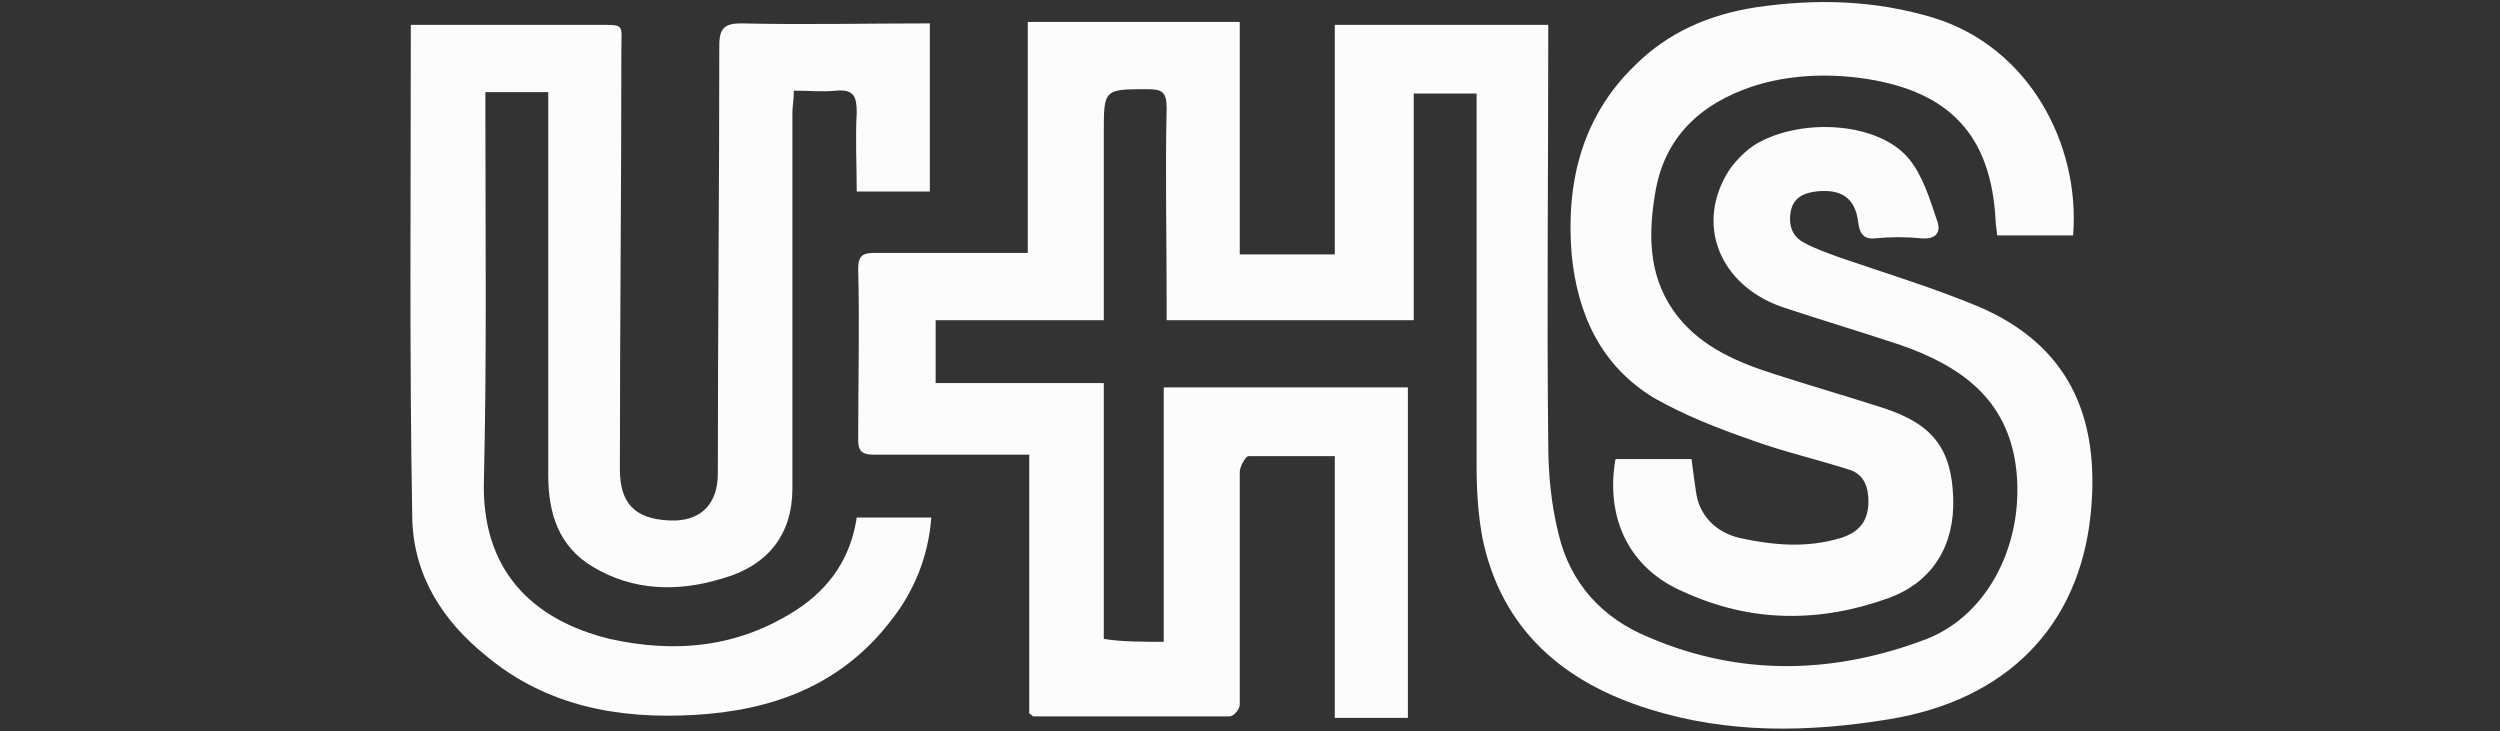
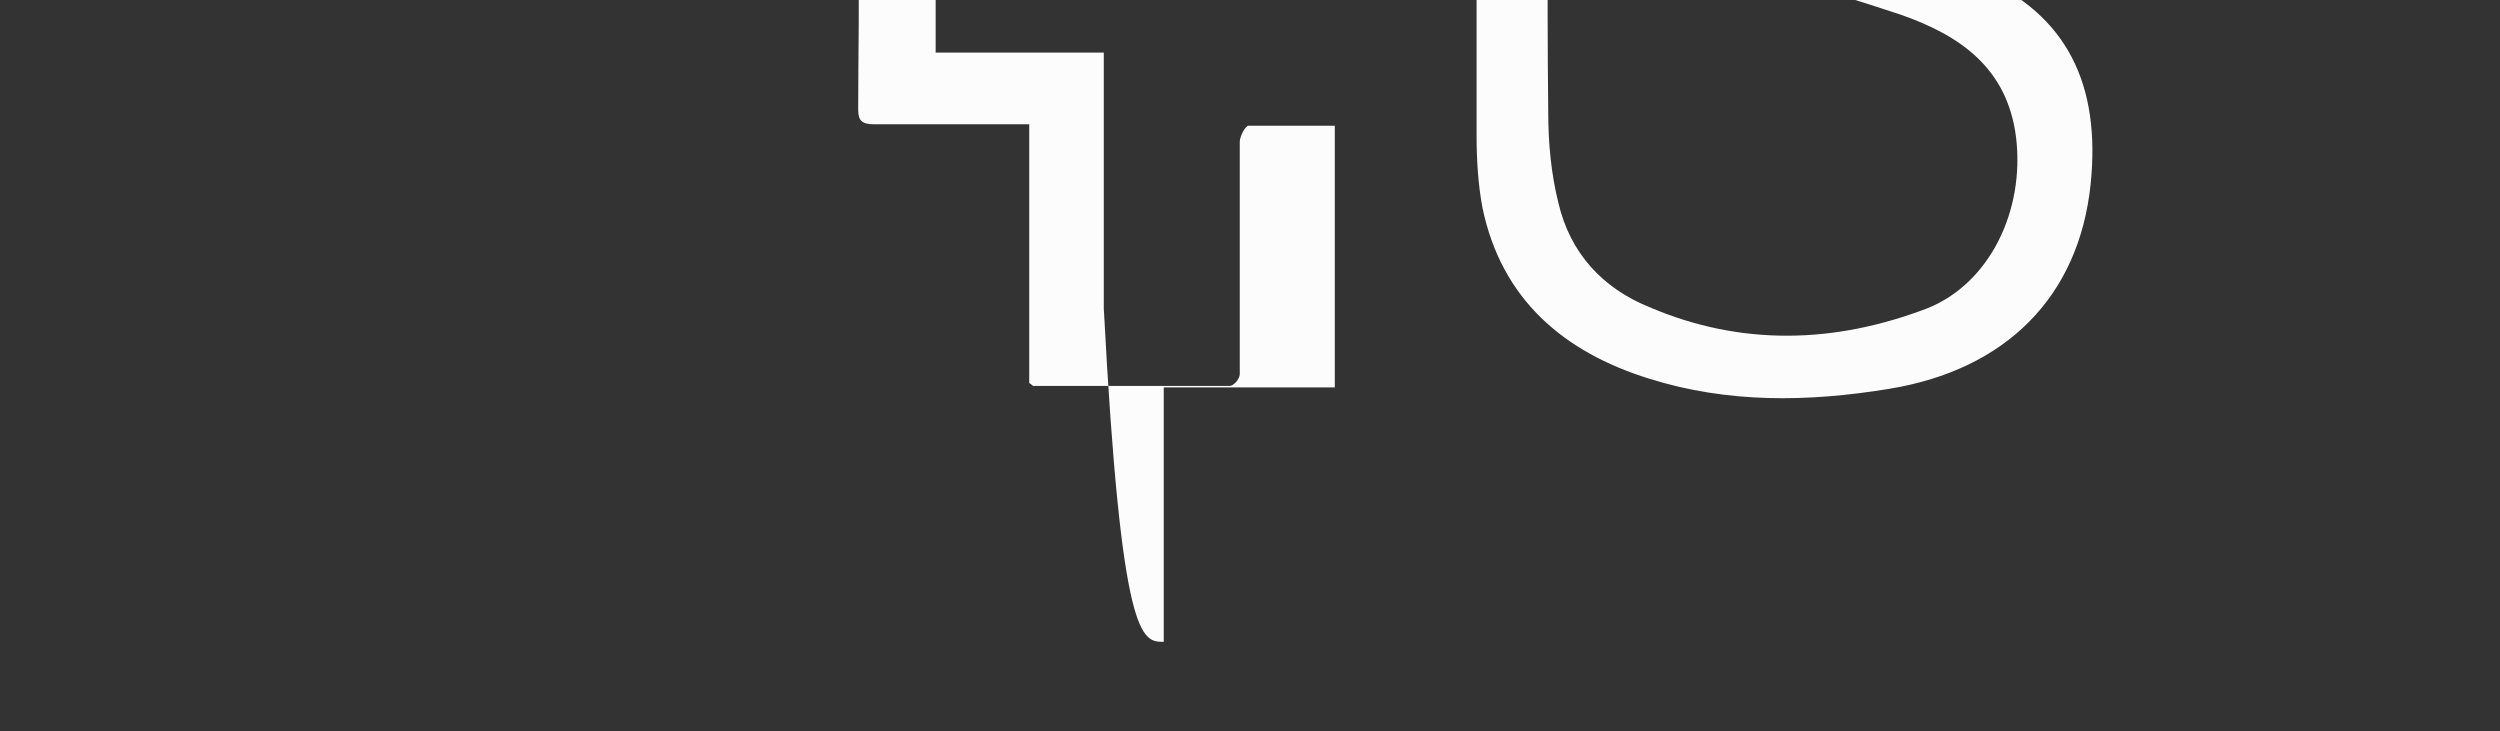
<svg xmlns="http://www.w3.org/2000/svg" version="1.1" id="Layer_1" x="0px" y="0px" viewBox="0 0 171 50" style="enable-background:new 0 0 171 50;" xml:space="preserve">
  <rect x="0" y="0" width="171" height="50" fill="#333333" stroke="none" />
  <style type="text/css">
	.st0{fill:#FCFCFC;}
	.st1{fill:#FFFFFF;}
</style>
  <g>
-     <path class="st0" d="M79.6,43.9c0-5.8,0-11.5,0-17.4c5.6,0,11.1,0,16.7,0c0,7.5,0,15,0,22.6c-1.6,0-3.3,0-5,0c0-5.9,0-11.9,0-17.9   c-2.1,0-4,0-5.9,0c-0.2,0-0.6,0.7-0.6,1.1c0,3.8,0,7.6,0,11.4c0,1.5,0,3,0,4.5c0,0.3-0.4,0.8-0.7,0.8c-4.5,0-9,0-13.4,0   c-0.1,0-0.1-0.1-0.3-0.2c0-5.8,0-11.7,0-17.7c-0.6,0-1,0-1.4,0c-3.1,0-6.2,0-9.2,0c-0.8,0-1.1-0.2-1.1-1c0-3.9,0.1-7.8,0-11.7   c0-0.9,0.3-1.1,1.1-1.1c3,0,6.1,0,9.1,0c0.4,0,0.9,0,1.4,0c0-5.3,0-10.5,0-15.8c4.9,0,9.6,0,14.5,0c0,5.3,0,10.6,0,15.9   c2.2,0,4.3,0,6.5,0c0-5.2,0-10.5,0-15.7c4.9,0,9.7,0,14.6,0c0,0.5,0,0.9,0,1.4c0,9.1-0.1,18.1,0,27.2c0,2.1,0.2,4.2,0.7,6.2   c0.8,3.4,3,5.8,6.2,7.1c6.3,2.7,12.7,2.5,19,0.1c4.3-1.7,6.7-6.7,6.1-11.7c-0.6-4.8-3.9-7-7.9-8.4c-2.7-0.9-5.4-1.7-8.1-2.6   c-4.3-1.5-6-5.7-3.6-9.4c0.5-0.7,1.2-1.4,1.9-1.8c3.2-1.8,8.4-1.4,10.4,1.1c0.9,1.1,1.4,2.7,1.9,4.2c0.3,0.8-0.1,1.3-1.1,1.2   c-1-0.1-2.1-0.1-3.1,0c-0.8,0.1-1.1-0.3-1.2-1.1c-0.2-1.7-1.2-2.3-2.9-2.1c-0.8,0.1-1.5,0.4-1.7,1.3c-0.2,1,0.1,1.8,0.9,2.2   c0.7,0.4,1.6,0.7,2.4,1c3.2,1.1,6.5,2.1,9.6,3.4c6,2.6,8.3,7.4,7.6,14.2c-0.8,7.7-5.8,12.7-13.8,14c-5.5,0.9-11,1-16.4-0.7   c-5.8-1.8-10.1-5.4-11.4-11.7c-0.3-1.6-0.4-3.3-0.4-4.9c0-8,0-16,0-24c0-0.5,0-1,0-1.5c-1.5,0-2.8,0-4.3,0c0,5.1,0,10.3,0,15.5   c-5.7,0-11.2,0-16.9,0c0-0.4,0-0.9,0-1.3c0-4.4-0.1-8.8,0-13.2c0-1.1-0.3-1.3-1.3-1.3c-3,0-3,0-3,3c0,3.8,0,7.5,0,11.3   c0,0.4,0,0.9,0,1.5c-3.9,0-7.6,0-11.5,0c0,1.5,0,2.8,0,4.3c3.8,0,7.6,0,11.5,0c0,5.9,0,11.7,0,17.5C76.7,43.9,78.1,43.9,79.6,43.9z   " />
-     <path class="st0" d="M28.1,1.7c0.6,0,1,0,1.5,0c3.7,0,7.5,0,11.2,0c2,0,1.7-0.1,1.7,1.8c0,9.5-0.1,19.1-0.1,28.6   c0,2.3,1,3.4,3.4,3.5c2.1,0.1,3.3-1.1,3.3-3.2c0-9.8,0.1-19.5,0.1-29.3c0-1.2,0.4-1.5,1.5-1.5c4.3,0.1,8.5,0,12.9,0   c0,3.9,0,7.7,0,11.5c-1.6,0-3.2,0-5,0c0-1.8-0.1-3.6,0-5.4c0-1.1-0.2-1.6-1.4-1.5c-0.9,0.1-1.9,0-2.9,0c0,0.6-0.1,1.1-0.1,1.5   c0,8.6,0,17.1,0,25.7c0,3.1-1.6,5.3-4.9,6.2c-3,0.9-6,0.8-8.7-0.8c-2.4-1.4-3.1-3.7-3.1-6.3c0-8.2,0-16.5,0-24.7c0-0.5,0-1,0-1.5   c-1.4,0-2.8,0-4.3,0c0,0.5,0,1,0,1.5c0,8.3,0.1,16.6-0.1,25c-0.2,6.2,3.3,9.6,8.6,10.9c4.5,1,8.8,0.6,12.8-2   c2.3-1.5,3.7-3.6,4.1-6.3c1.7,0,3.4,0,5.1,0c-0.2,2.7-1.2,5.1-2.8,7.1c-3.4,4.4-8.1,6.1-13.4,6.4c-5.2,0.3-10.1-0.6-14.2-4   c-3-2.4-5-5.5-5.1-9.4C28,24.4,28.1,13.1,28.1,1.7z" />
-     <path class="st0" d="M110.5,31.4c1.7,0,3.4,0,5.2,0c0.1,0.8,0.2,1.5,0.3,2.2c0.2,1.6,1.3,2.8,3,3.2c2.3,0.5,4.6,0.7,6.9,0   c1.3-0.4,1.9-1.2,1.9-2.5c0-1-0.3-1.9-1.4-2.2c-2.2-0.7-4.4-1.2-6.6-2c-2.3-0.8-4.6-1.7-6.7-2.9c-3.6-2.2-5.2-5.7-5.6-9.8   c-0.4-4.9,0.7-9.4,4.3-12.9c2.3-2.3,5.1-3.5,8.3-4c4.1-0.6,8.1-0.5,12.1,0.7c6.6,2,10.1,8.7,9.6,14.9c-1.7,0-3.4,0-5.2,0   c0-0.3-0.1-0.7-0.1-1c-0.3-5.8-3.1-8.8-8.8-9.7c-2.6-0.4-5.3-0.3-7.8,0.5c-3.6,1.2-6.1,3.5-6.7,7.4c-0.5,3-0.4,5.9,1.6,8.4   c1.7,2.1,4.1,3.1,6.6,3.9c2.5,0.8,4.9,1.5,7.4,2.3c3.4,1.1,4.7,2.8,4.8,6.2c0.1,3.2-1.4,5.7-4.4,6.8c-4.7,1.7-9.4,1.7-14-0.4   C111.4,38.9,109.8,35.4,110.5,31.4z" />
+     <path class="st0" d="M79.6,43.9c0-5.8,0-11.5,0-17.4c5.6,0,11.1,0,16.7,0c-1.6,0-3.3,0-5,0c0-5.9,0-11.9,0-17.9   c-2.1,0-4,0-5.9,0c-0.2,0-0.6,0.7-0.6,1.1c0,3.8,0,7.6,0,11.4c0,1.5,0,3,0,4.5c0,0.3-0.4,0.8-0.7,0.8c-4.5,0-9,0-13.4,0   c-0.1,0-0.1-0.1-0.3-0.2c0-5.8,0-11.7,0-17.7c-0.6,0-1,0-1.4,0c-3.1,0-6.2,0-9.2,0c-0.8,0-1.1-0.2-1.1-1c0-3.9,0.1-7.8,0-11.7   c0-0.9,0.3-1.1,1.1-1.1c3,0,6.1,0,9.1,0c0.4,0,0.9,0,1.4,0c0-5.3,0-10.5,0-15.8c4.9,0,9.6,0,14.5,0c0,5.3,0,10.6,0,15.9   c2.2,0,4.3,0,6.5,0c0-5.2,0-10.5,0-15.7c4.9,0,9.7,0,14.6,0c0,0.5,0,0.9,0,1.4c0,9.1-0.1,18.1,0,27.2c0,2.1,0.2,4.2,0.7,6.2   c0.8,3.4,3,5.8,6.2,7.1c6.3,2.7,12.7,2.5,19,0.1c4.3-1.7,6.7-6.7,6.1-11.7c-0.6-4.8-3.9-7-7.9-8.4c-2.7-0.9-5.4-1.7-8.1-2.6   c-4.3-1.5-6-5.7-3.6-9.4c0.5-0.7,1.2-1.4,1.9-1.8c3.2-1.8,8.4-1.4,10.4,1.1c0.9,1.1,1.4,2.7,1.9,4.2c0.3,0.8-0.1,1.3-1.1,1.2   c-1-0.1-2.1-0.1-3.1,0c-0.8,0.1-1.1-0.3-1.2-1.1c-0.2-1.7-1.2-2.3-2.9-2.1c-0.8,0.1-1.5,0.4-1.7,1.3c-0.2,1,0.1,1.8,0.9,2.2   c0.7,0.4,1.6,0.7,2.4,1c3.2,1.1,6.5,2.1,9.6,3.4c6,2.6,8.3,7.4,7.6,14.2c-0.8,7.7-5.8,12.7-13.8,14c-5.5,0.9-11,1-16.4-0.7   c-5.8-1.8-10.1-5.4-11.4-11.7c-0.3-1.6-0.4-3.3-0.4-4.9c0-8,0-16,0-24c0-0.5,0-1,0-1.5c-1.5,0-2.8,0-4.3,0c0,5.1,0,10.3,0,15.5   c-5.7,0-11.2,0-16.9,0c0-0.4,0-0.9,0-1.3c0-4.4-0.1-8.8,0-13.2c0-1.1-0.3-1.3-1.3-1.3c-3,0-3,0-3,3c0,3.8,0,7.5,0,11.3   c0,0.4,0,0.9,0,1.5c-3.9,0-7.6,0-11.5,0c0,1.5,0,2.8,0,4.3c3.8,0,7.6,0,11.5,0c0,5.9,0,11.7,0,17.5C76.7,43.9,78.1,43.9,79.6,43.9z   " />
  </g>
</svg>